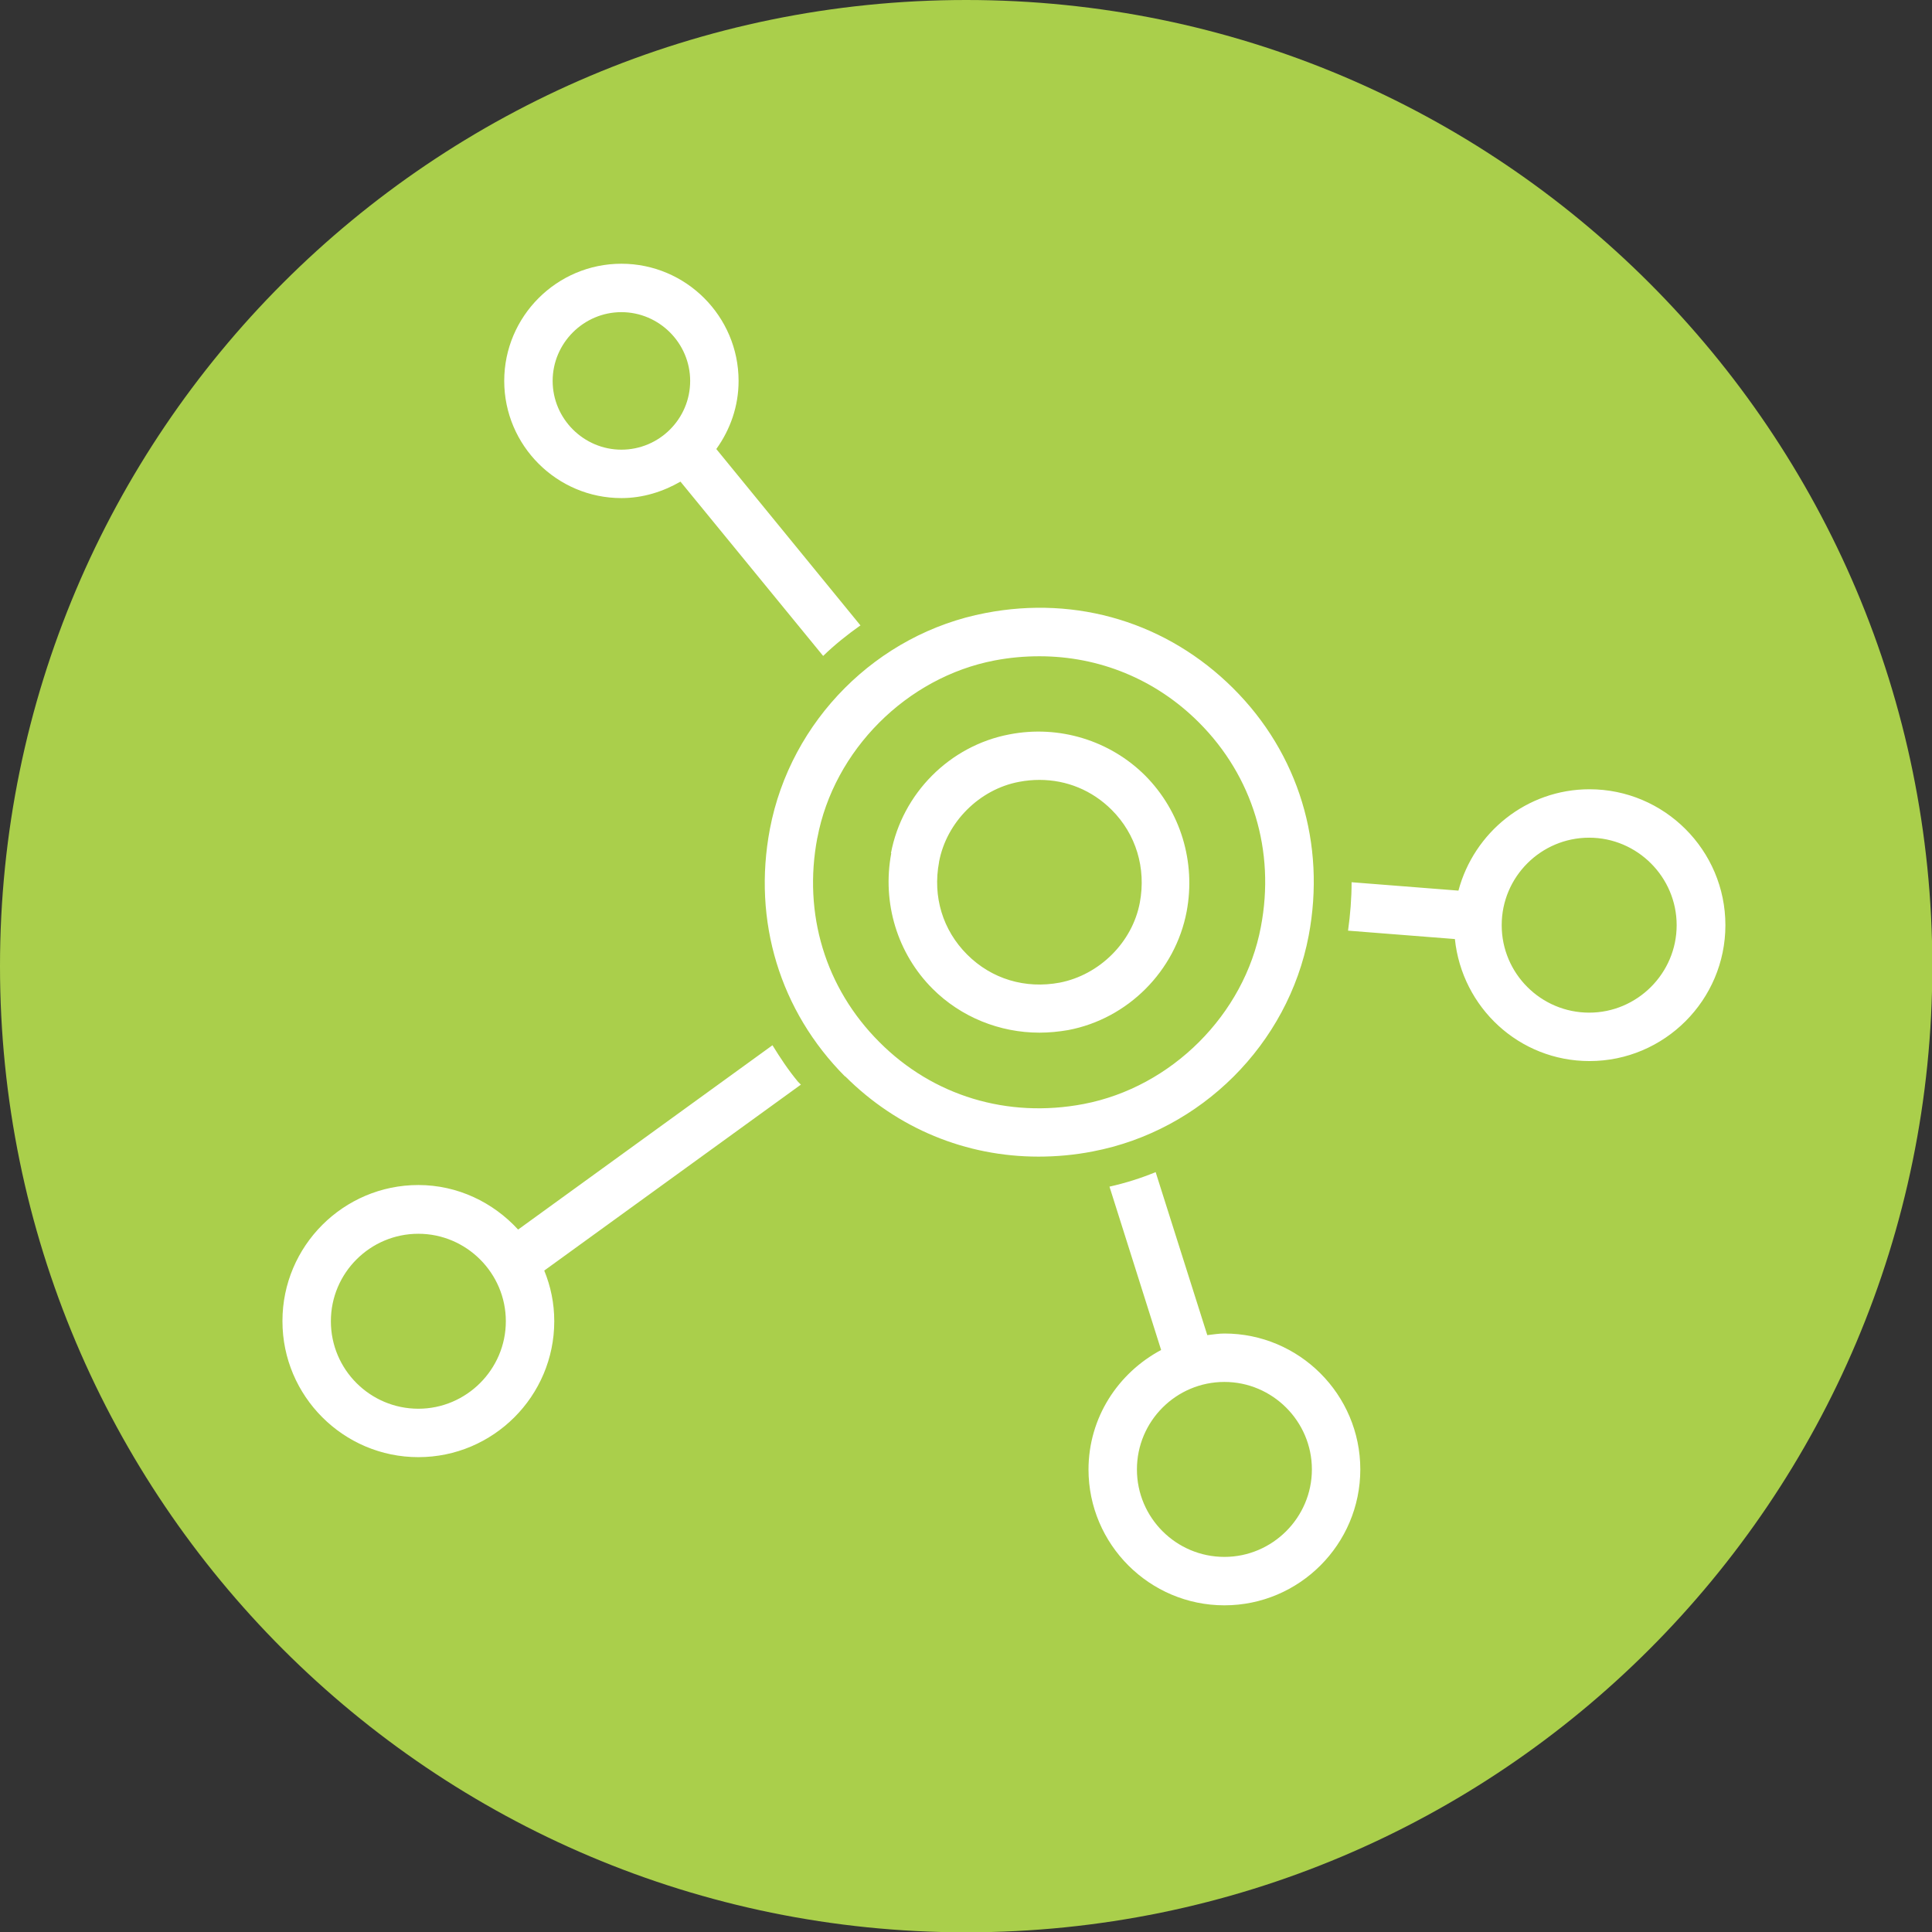
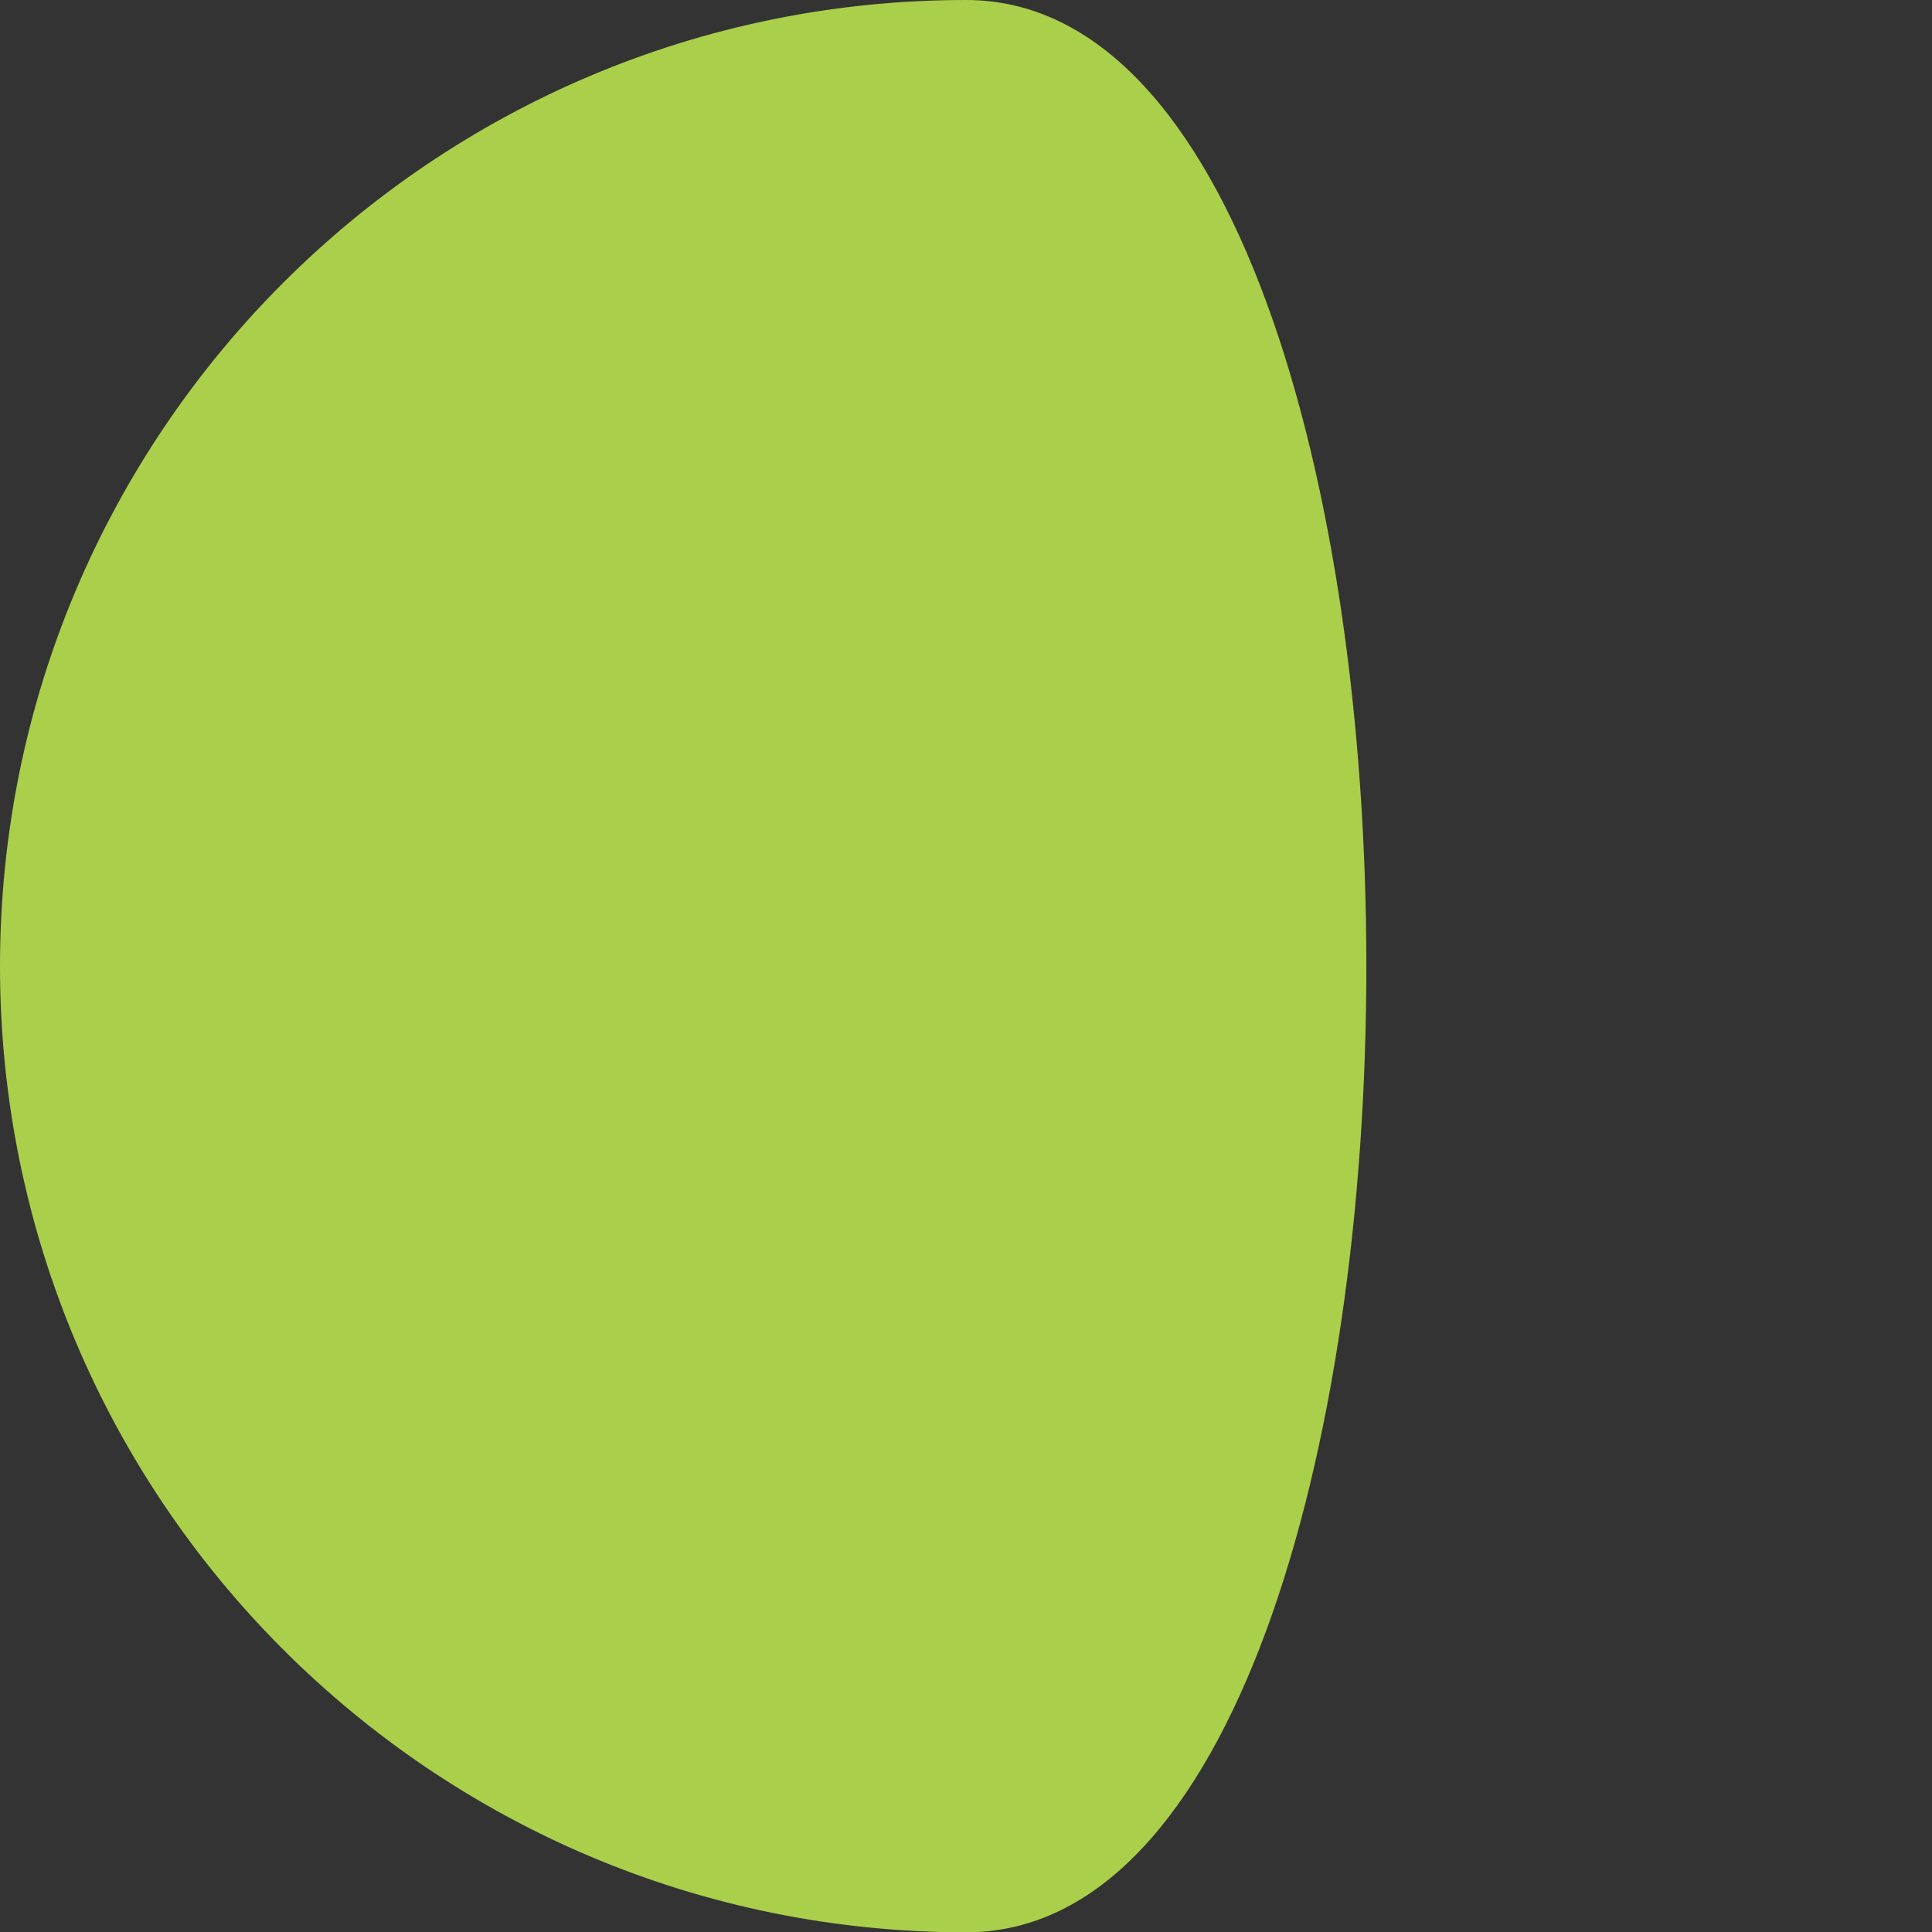
<svg xmlns="http://www.w3.org/2000/svg" id="_レイヤー_2" data-name="レイヤー_2" viewBox="0 0 59.85 59.85">
  <rect x="0" y="0" width="59.85" height="59.85" fill="#333333" stroke="none" />
  <defs>
    <style>
      .cls-1 {
        fill: #fff;
      }

      .cls-2 {
        fill: #aacf4b;
      }
    </style>
  </defs>
  <g id="_レイヤー_1-2" data-name="レイヤー_1">
    <g>
-       <path class="cls-2" d="M0,29.93c0,16.53,13.4,29.93,29.93,29.93s29.93-13.4,29.93-29.93S46.46,0,29.93,0,0,13.4,0,29.93" />
-       <path class="cls-1" d="M41.76,28.83l3.31.26c.22,2.12,1.99,3.78,4.17,3.78,2.32,0,4.21-1.89,4.21-4.21,0-2.32-1.89-4.21-4.21-4.21-1.95,0-3.58,1.34-4.06,3.14l-3.31-.26c0,.5-.04,1-.11,1.5ZM46.52,28.66c0-1.5,1.22-2.71,2.71-2.71s2.71,1.22,2.71,2.71c0,1.49-1.22,2.71-2.71,2.71s-2.71-1.21-2.71-2.71ZM26.66,19.38l-4.47-5.47c.43-.6.69-1.32.69-2.11,0-2-1.63-3.63-3.63-3.63s-3.63,1.63-3.63,3.63,1.63,3.63,3.63,3.63c.67,0,1.29-.2,1.83-.51l4.42,5.4c.36-.35.75-.66,1.16-.95ZM21.38,11.8c0,1.18-.96,2.13-2.13,2.13s-2.13-.96-2.13-2.13.96-2.13,2.13-2.13,2.13.96,2.13,2.13ZM8.75,40.93c0,2.32,1.89,4.21,4.21,4.21s4.21-1.89,4.21-4.21c0-.56-.11-1.08-.31-1.57l7.95-5.76s-.06-.06-.09-.09c-.3-.36-.55-.74-.79-1.13l-7.88,5.71c-.77-.84-1.87-1.38-3.09-1.38-2.32,0-4.21,1.89-4.21,4.21ZM10.25,40.93c0-1.5,1.22-2.71,2.71-2.71s2.71,1.22,2.71,2.71c0,1.49-1.22,2.71-2.71,2.71s-2.71-1.21-2.71-2.71ZM26.18,33.34c1.62,1.62,3.74,2.49,5.99,2.49.55,0,1.12-.05,1.68-.16,3.36-.64,6.05-3.32,6.69-6.68.54-2.85-.31-5.65-2.34-7.67-2.03-2.02-4.82-2.88-7.67-2.33-3.36.64-6.04,3.33-6.68,6.69-.54,2.85.31,5.64,2.33,7.67ZM25.32,25.96c.51-2.72,2.77-4.98,5.49-5.5.47-.09.93-.13,1.39-.13,1.85,0,3.6.71,4.94,2.05,1.67,1.67,2.37,3.98,1.92,6.33-.51,2.72-2.77,4.97-5.49,5.49-2.36.45-4.67-.25-6.33-1.92-1.67-1.67-2.37-3.97-1.92-6.33ZM33.72,45.52c0,2.32,1.89,4.21,4.21,4.21s4.21-1.89,4.21-4.21c0-2.32-1.89-4.21-4.21-4.21-.18,0-.35.03-.53.05l-1.6-5.05c-.46.19-.94.34-1.43.45l1.6,5.06c-1.33.71-2.25,2.09-2.25,3.71ZM35.22,45.52c0-1.5,1.22-2.71,2.71-2.71s2.71,1.22,2.71,2.71c0,1.49-1.22,2.71-2.71,2.71s-2.71-1.21-2.71-2.71ZM27.61,26.43c-.29,1.54.19,3.11,1.28,4.2.88.88,2.08,1.36,3.31,1.36.3,0,.6-.03.89-.08,1.85-.35,3.32-1.83,3.67-3.67.29-1.54-.19-3.11-1.28-4.21-1.09-1.09-2.67-1.58-4.21-1.28-1.85.35-3.32,1.83-3.67,3.68ZM29.09,26.7c.23-1.23,1.25-2.25,2.48-2.48.21-.04.42-.06.63-.06.84,0,1.63.32,2.24.93.75.75,1.07,1.8.87,2.87-.23,1.23-1.25,2.24-2.48,2.48-1.07.2-2.11-.11-2.87-.87s-1.07-1.8-.87-2.86Z" />
+       <path class="cls-2" d="M0,29.93c0,16.53,13.4,29.93,29.93,29.93S46.46,0,29.93,0,0,13.4,0,29.93" />
    </g>
  </g>
</svg>